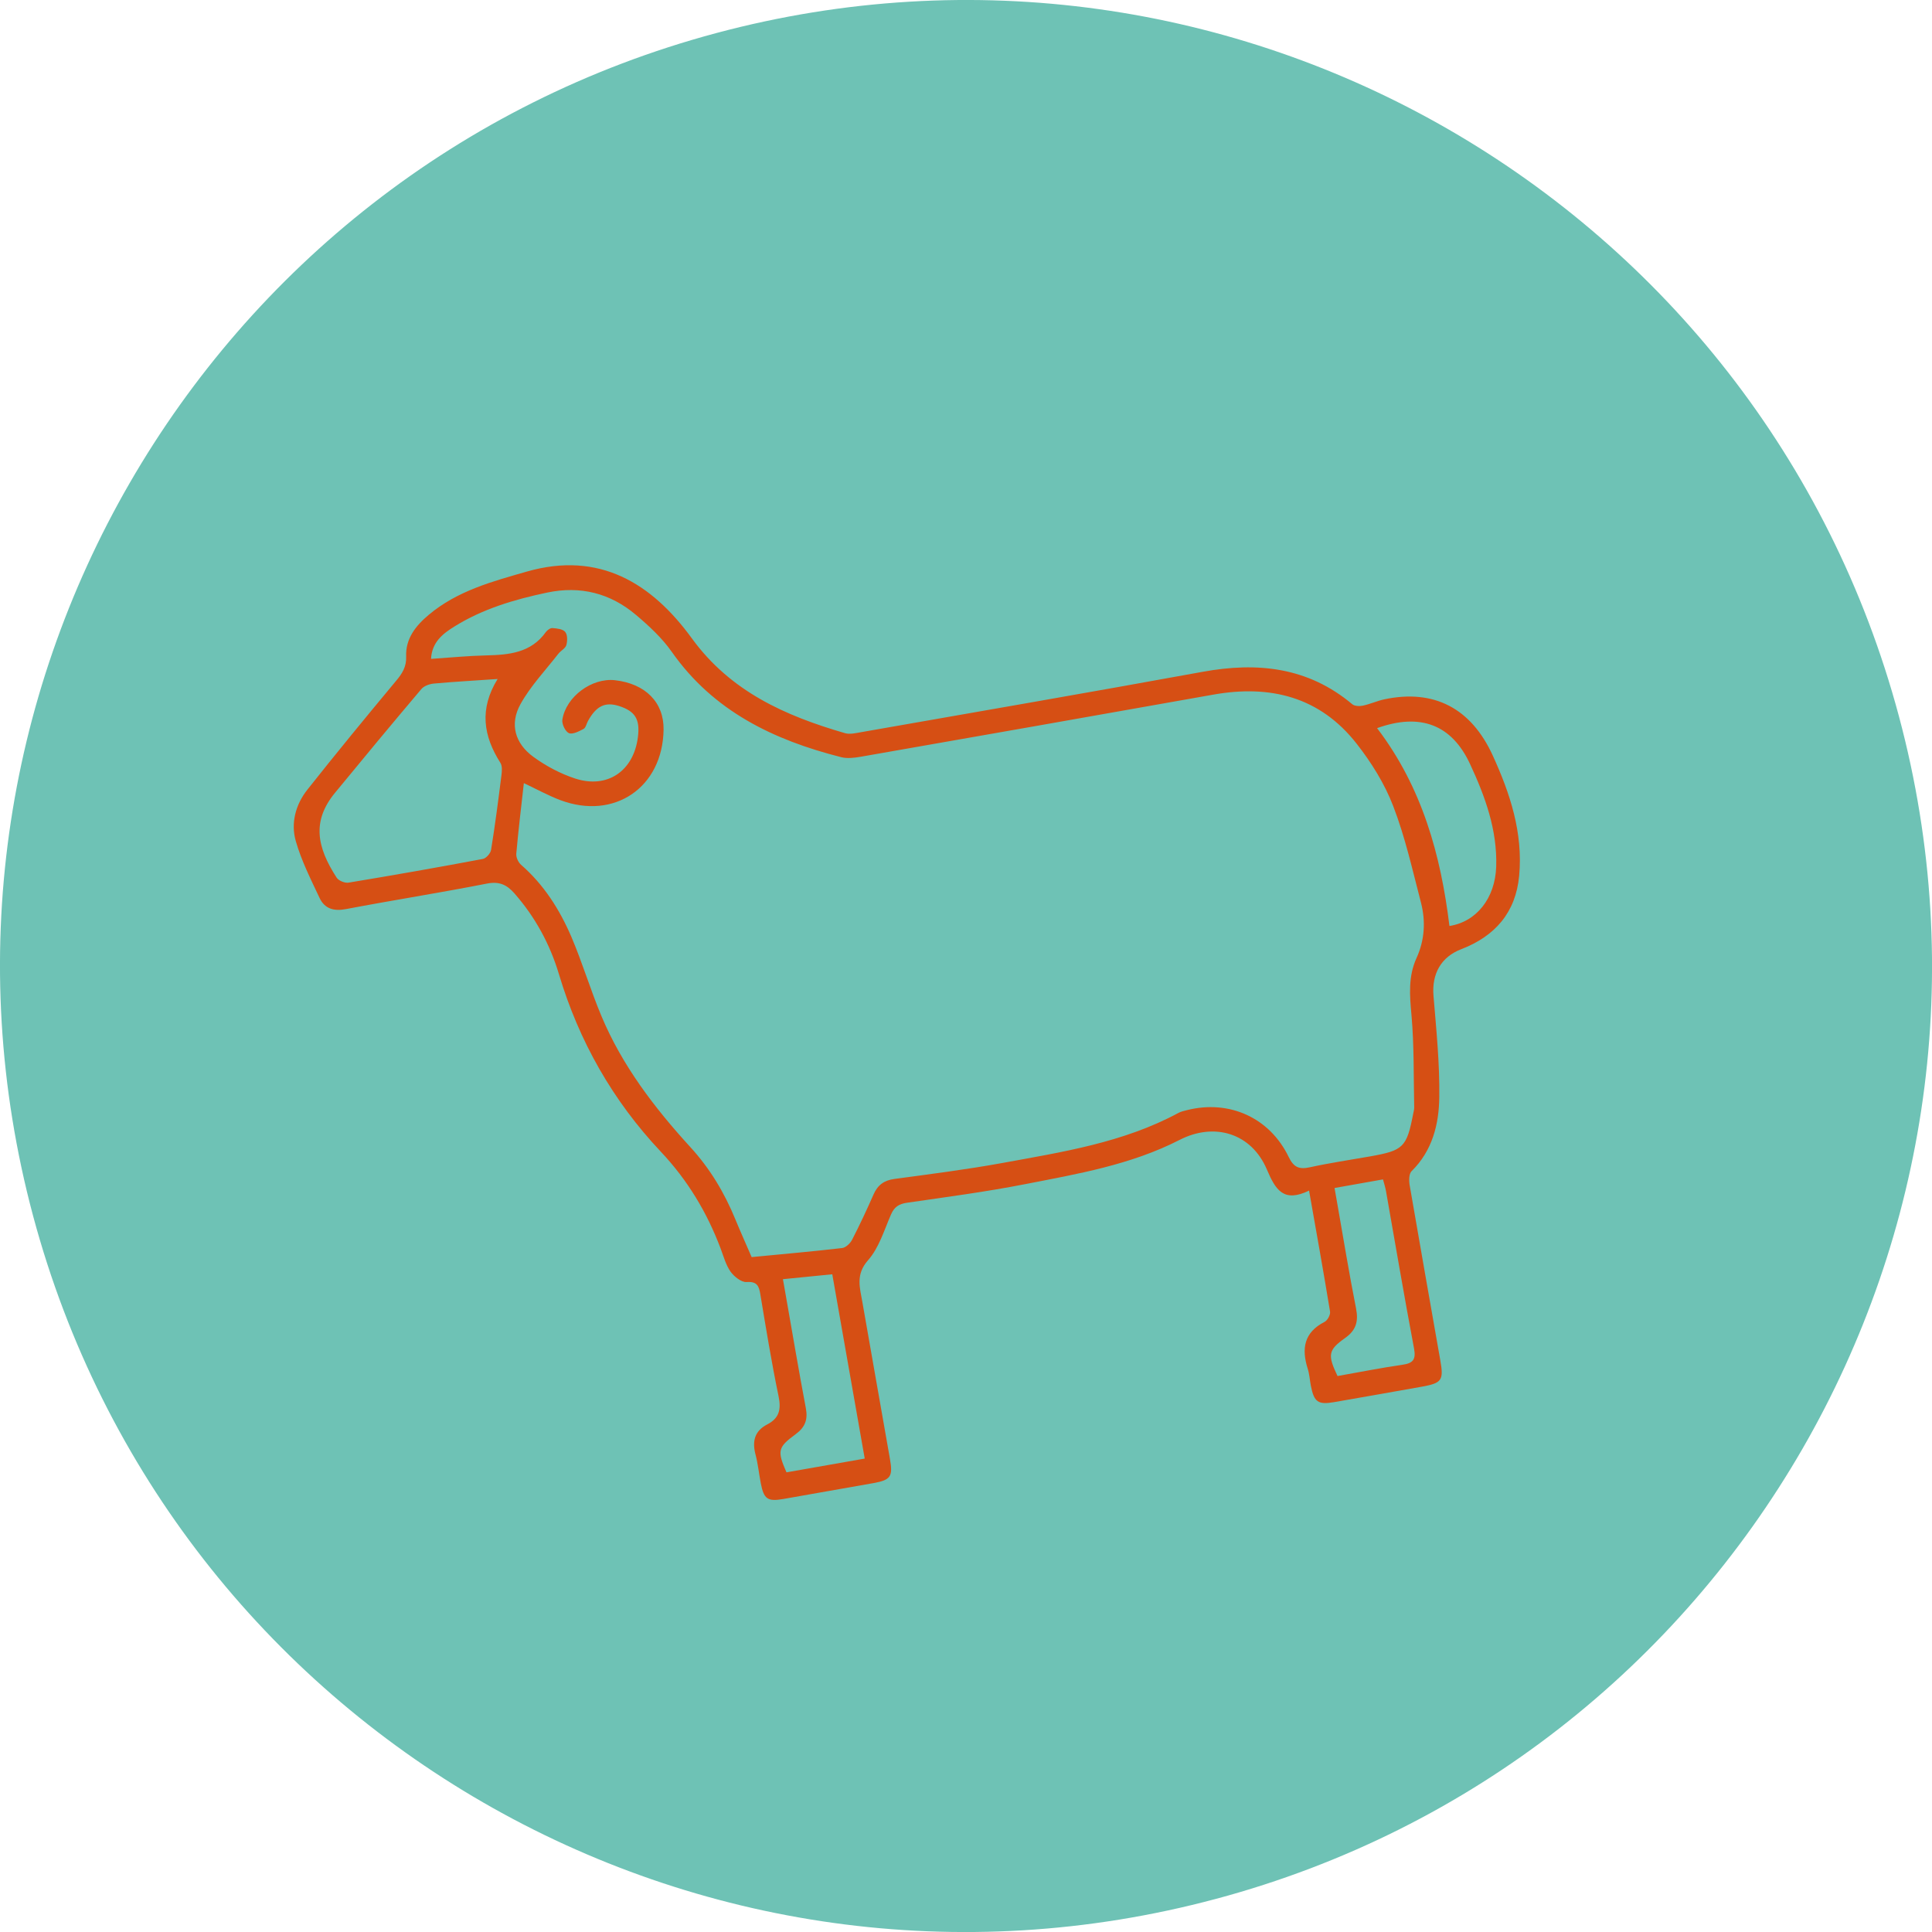
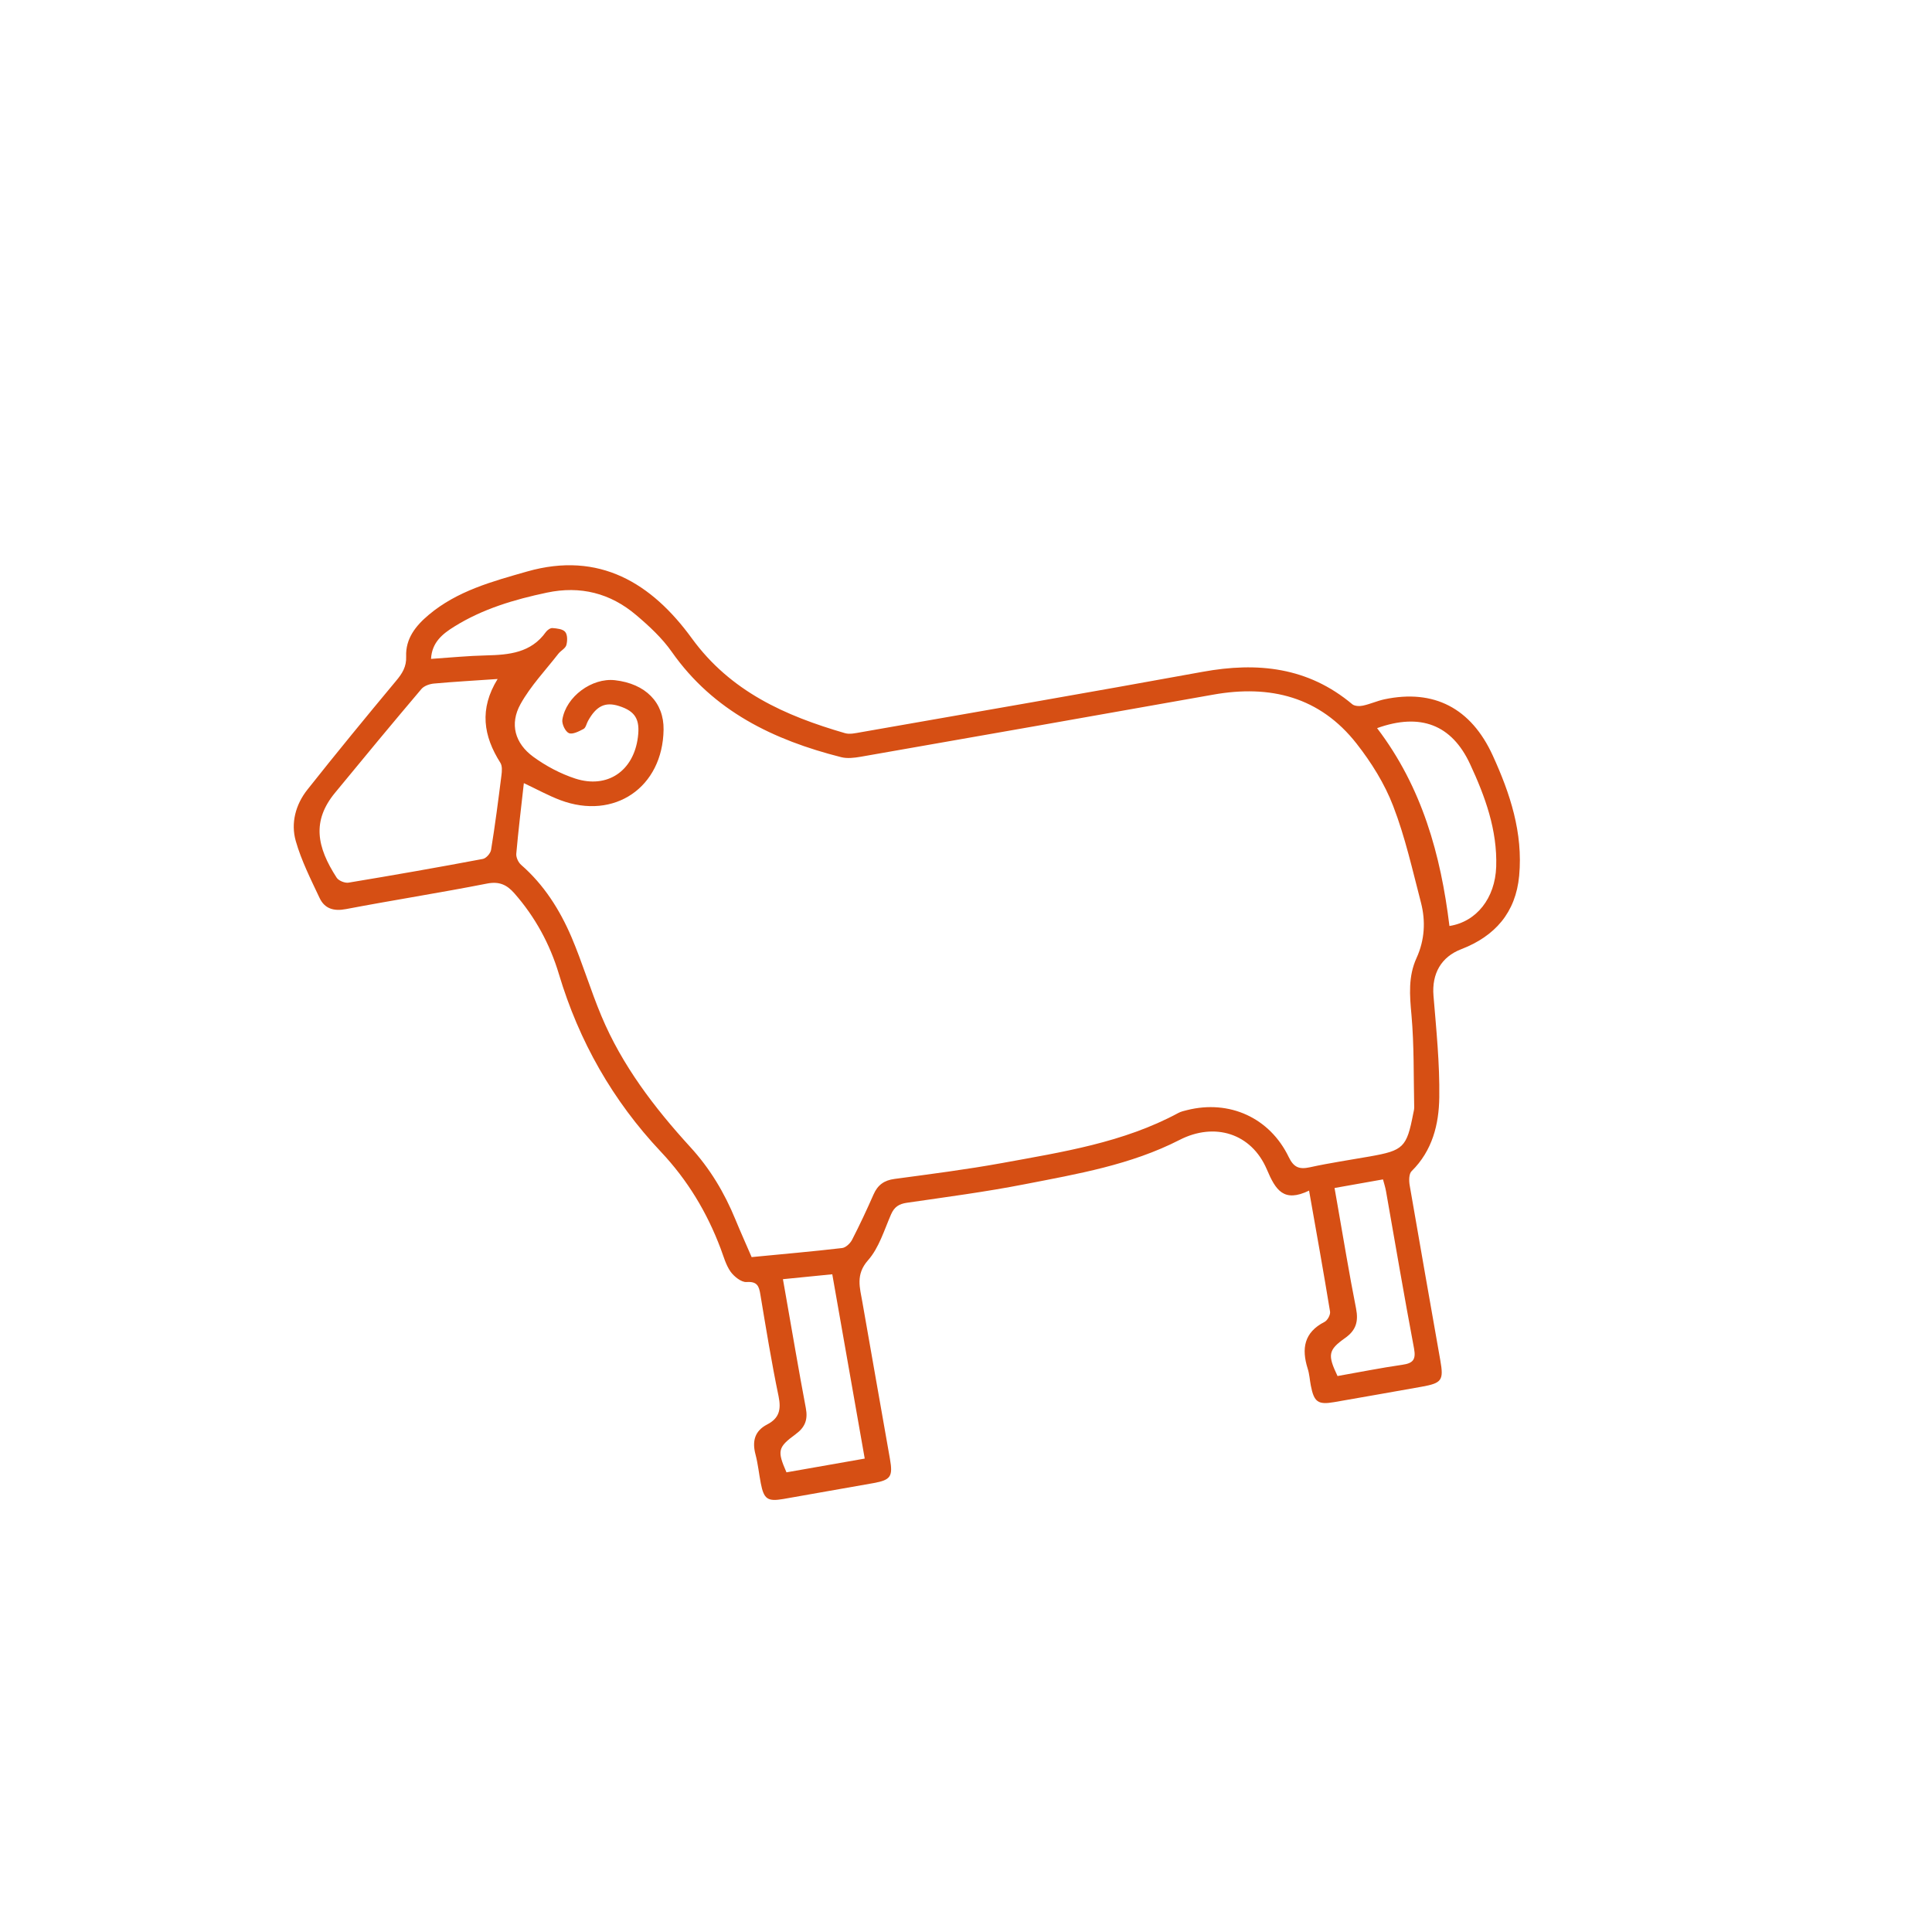
<svg xmlns="http://www.w3.org/2000/svg" id="sau" viewBox="0 0 283.46 283.46">
-   <path d="M178.41,278.6c75.59-20.26,120.45-97.95,100.19-173.54C258.35,29.47,180.65-15.39,105.06,4.86,29.47,25.12-15.39,102.81,4.86,178.41c20.26,75.59,97.95,120.45,173.54,100.19" style="fill: #6ec2b5;" />
  <path d="M195.8,174.29c.15,.84,.27,1.52,.39,2.22,.91,5.16,1.75,10.34,2.77,15.48,.37,1.9,0,3.19-1.62,4.33-2.49,1.76-2.57,2.48-1.1,5.57,3.14-.55,6.31-1.19,9.5-1.65,1.55-.22,2.03-.73,1.73-2.37-1.45-7.69-2.76-15.41-4.12-23.12-.1-.55-.27-1.09-.44-1.71-2.35,.42-4.56,.81-7.1,1.26m-68.94,39.69c-1.59-9.03-3.16-17.92-4.76-27.03-2.38,.24-4.72,.47-7.24,.72,.16,.9,.28,1.59,.4,2.27,.98,5.55,1.91,11.1,2.96,16.64,.32,1.69-.1,2.81-1.49,3.83-2.65,1.94-2.72,2.45-1.35,5.6,3.79-.67,7.59-1.34,11.49-2.02m75.17-107.16c6.6,8.67,9.34,18.59,10.61,29.02,3.97-.62,6.7-4.07,6.86-8.69,.18-5.38-1.62-10.31-3.84-15.08-2.68-5.76-7.27-7.54-13.63-5.26m-129.03-7.21c-3.42,.24-6.39,.4-9.35,.67-.65,.06-1.45,.34-1.84,.8-4.27,5.04-8.48,10.12-12.67,15.22-3.42,4.15-2.69,7.95,.24,12.47,.29,.44,1.2,.81,1.74,.72,6.58-1.09,13.15-2.24,19.71-3.48,.48-.09,1.12-.82,1.2-1.33,.59-3.63,1.06-7.28,1.52-10.93,.08-.61,.14-1.38-.16-1.85-2.48-3.91-3.13-7.87-.4-12.29m-9.74-2.95c2.8-.19,5.42-.45,8.06-.51,3.36-.08,6.58-.37,8.76-3.43,.21-.29,.66-.61,.97-.58,.66,.05,1.53,.14,1.87,.57,.35,.43,.33,1.34,.16,1.94-.15,.49-.81,.8-1.17,1.26-1.89,2.43-4.07,4.72-5.55,7.38-1.62,2.92-.83,5.76,1.88,7.74,1.85,1.35,3.98,2.48,6.15,3.19,4.73,1.53,8.56-1.12,9.19-6.06,.34-2.62-.38-3.82-2.76-4.58-2.03-.65-3.34-.02-4.56,2.19-.22,.4-.32,.99-.65,1.17-.67,.35-1.62,.85-2.16,.61-.52-.23-1.05-1.35-.95-1.98,.55-3.4,4.35-6.16,7.72-5.78,4.48,.51,7.19,3.26,7.13,7.25-.12,8.47-7.22,13.33-15.16,10.34-1.72-.65-3.35-1.55-5.34-2.49-.4,3.58-.81,6.96-1.11,10.35-.05,.53,.29,1.27,.7,1.63,3.35,2.92,5.67,6.58,7.39,10.59,1.62,3.8,2.8,7.79,4.4,11.6,3.04,7.26,7.76,13.44,13.02,19.2,2.9,3.16,5.03,6.72,6.64,10.65,.76,1.85,1.58,3.66,2.38,5.52,4.52-.44,8.91-.82,13.28-1.33,.53-.06,1.18-.68,1.45-1.2,1.13-2.19,2.17-4.42,3.16-6.67,.61-1.39,1.56-2.07,3.08-2.27,5.27-.71,10.55-1.38,15.77-2.33,8.85-1.62,17.79-2.99,25.87-7.35,.39-.21,.85-.31,1.29-.42,6.2-1.55,12.12,1.12,14.9,6.89,.74,1.53,1.54,1.84,3.11,1.5,2.91-.64,5.87-1.07,8.8-1.59,4.92-.87,5.4-1.33,6.35-6.25,.06-.32,.16-.64,.15-.96-.1-4.52,0-9.05-.4-13.54-.27-2.9-.49-5.66,.74-8.36,1.2-2.63,1.36-5.4,.65-8.14-1.24-4.75-2.31-9.59-4.07-14.15-1.25-3.27-3.2-6.39-5.37-9.16-5.38-6.87-12.67-8.69-21.05-7.19-17.23,3.07-34.47,6.09-51.71,9.11-.94,.16-1.97,.29-2.87,.06-9.9-2.51-18.73-6.74-24.84-15.44-1.43-2.04-3.34-3.81-5.26-5.43-3.77-3.19-8.15-4.31-13.07-3.27-4.78,1.01-9.42,2.38-13.6,4.99-1.69,1.05-3.27,2.29-3.4,4.73m128.86,78c-3.77,1.83-4.94-.06-6.23-3.09-2.27-5.33-7.69-6.96-12.81-4.33-7.15,3.66-14.97,4.99-22.72,6.5-5.72,1.12-11.52,1.88-17.29,2.72-1.15,.17-1.83,.6-2.31,1.69-1.01,2.31-1.77,4.92-3.38,6.74-1.87,2.11-1.19,4.05-.83,6.16,1.33,7.66,2.7,15.31,4.04,22.98,.46,2.6,.12,3.1-2.42,3.56-4.41,.78-8.81,1.56-13.22,2.33-2.32,.4-2.86,.02-3.31-2.32-.27-1.4-.41-2.83-.77-4.2-.52-1.95-.13-3.47,1.72-4.42,1.77-.92,2.06-2.2,1.66-4.14-1.03-4.95-1.84-9.94-2.67-14.92-.2-1.25-.47-1.94-2.03-1.83-.76,.05-1.82-.8-2.34-1.52-.69-.98-1.02-2.22-1.45-3.37-2.01-5.33-4.84-10.05-8.8-14.25-7.02-7.45-11.99-16.18-14.94-26.05-1.31-4.37-3.47-8.36-6.52-11.83-1.1-1.26-2.22-1.8-4.04-1.44-6.87,1.35-13.79,2.43-20.67,3.74-1.81,.35-3.15-.06-3.89-1.65-1.28-2.72-2.66-5.45-3.48-8.32-.76-2.64-.03-5.36,1.69-7.54,4.26-5.38,8.62-10.69,13.01-15.96,.92-1.09,1.55-2.09,1.49-3.59-.1-2.63,1.41-4.51,3.3-6.1,4.19-3.53,9.34-4.91,14.45-6.37,10.6-3.02,18.28,1.72,24.16,9.8,5.69,7.82,13.7,11.37,22.48,13.92,.69,.2,1.53,0,2.28-.13,16.73-2.94,33.47-5.82,50.18-8.87,8.05-1.47,15.47-.7,21.97,4.76,.34,.28,1.07,.31,1.56,.2,1.07-.23,2.09-.7,3.16-.93,7.23-1.52,12.7,1.27,15.89,8.26,2.55,5.58,4.45,11.34,3.87,17.63-.5,5.42-3.57,8.88-8.51,10.78-2.91,1.12-4.33,3.56-4.06,6.83,.41,4.96,.92,9.94,.85,14.9-.05,3.95-1.01,7.83-4.06,10.83-.41,.4-.4,1.42-.28,2.1,1.47,8.56,2.99,17.11,4.49,25.66,.52,2.93,.23,3.34-2.74,3.87-4.28,.76-8.56,1.52-12.84,2.26-2.37,.41-2.95-.01-3.42-2.44-.16-.83-.2-1.69-.46-2.48-.92-2.93-.54-5.31,2.47-6.85,.44-.22,.9-1.06,.81-1.53-.94-5.74-1.97-11.48-3.07-17.7" style="fill: #d64f14;" />
</svg>